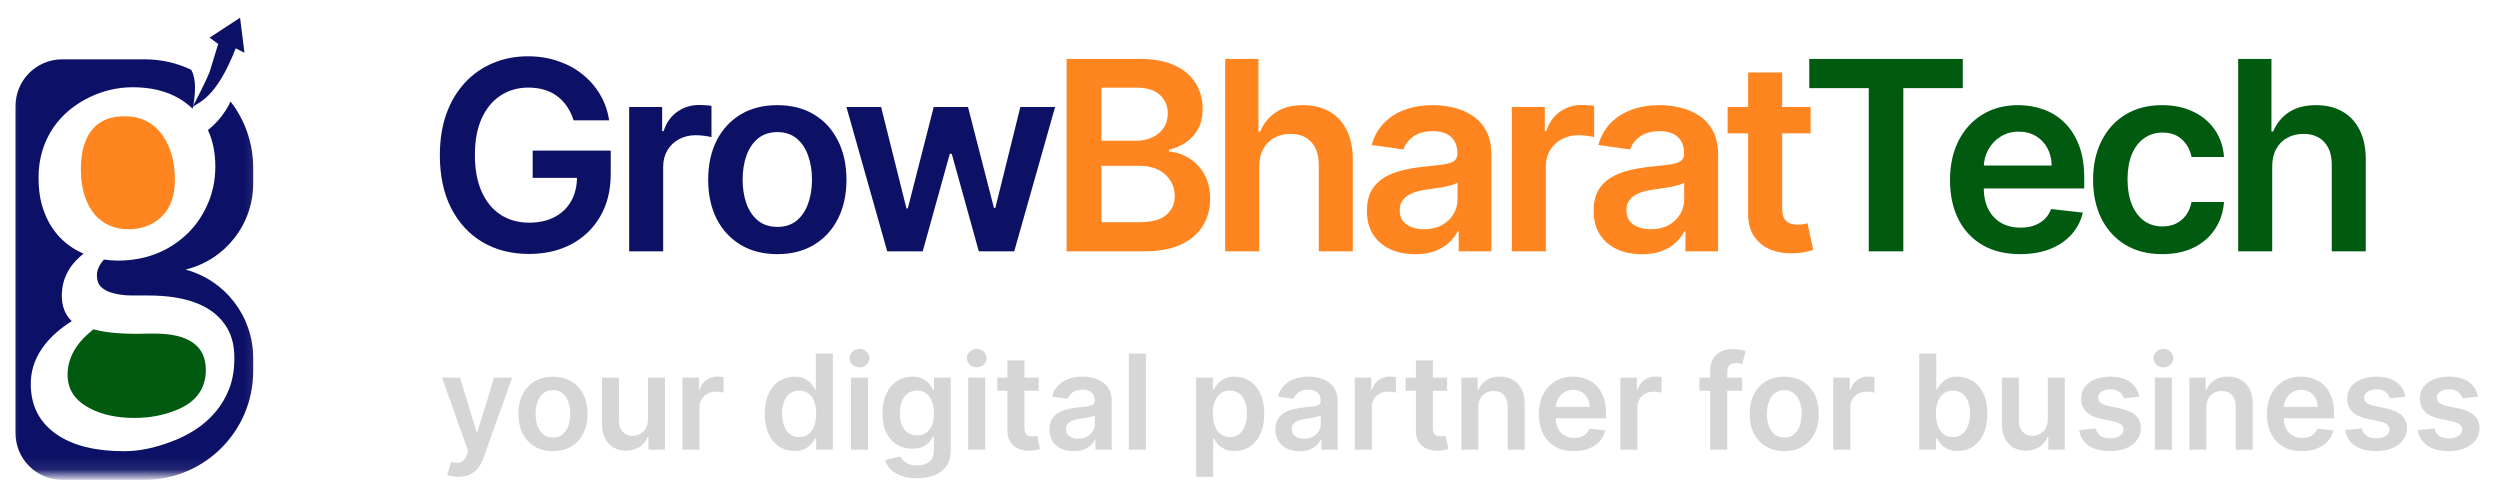
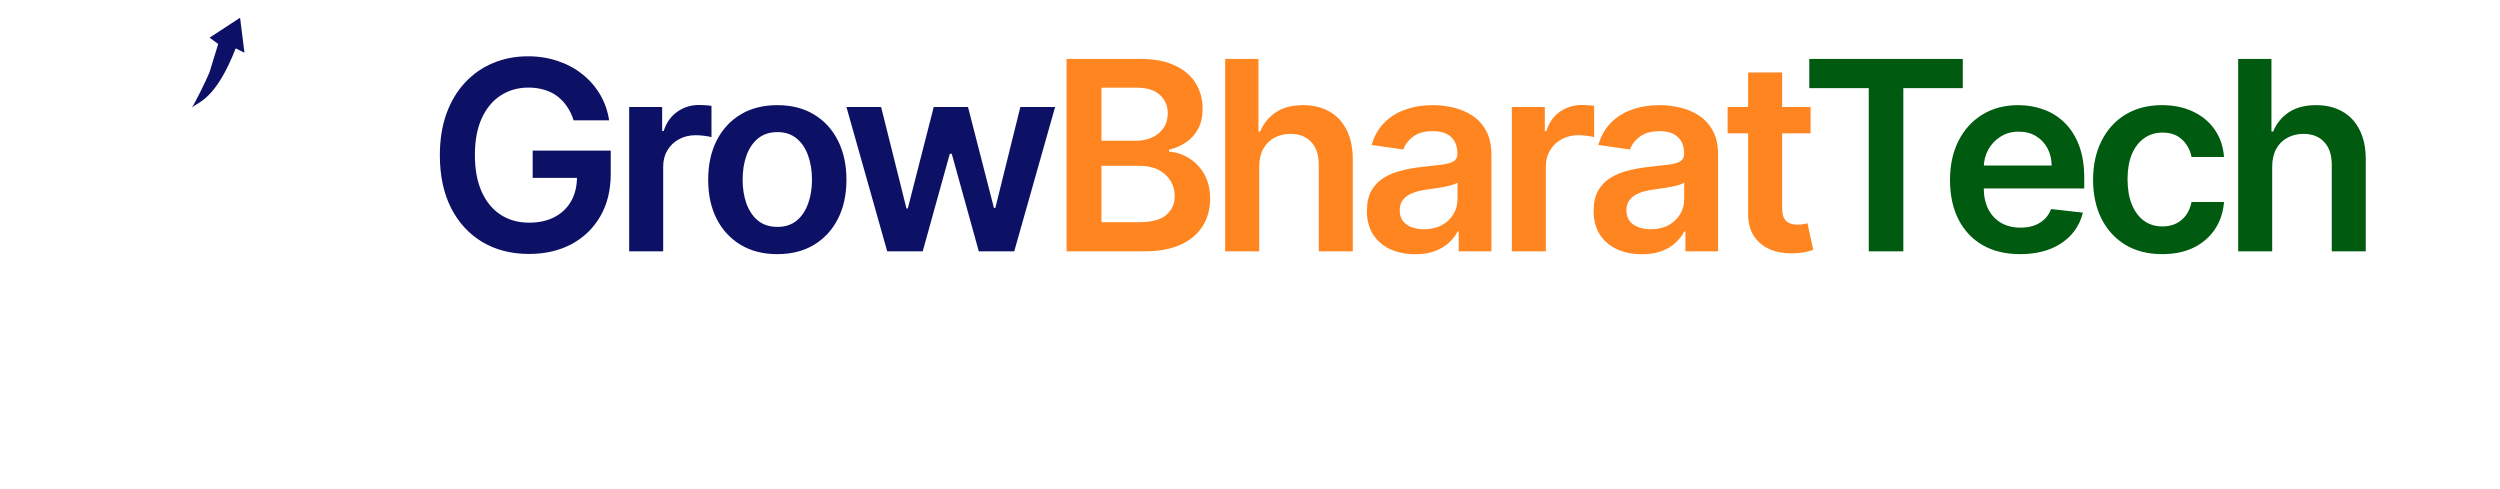
<svg xmlns="http://www.w3.org/2000/svg" width="189" height="37" viewBox="0 0 189 37" fill="none">
  <mask id="mask0_440_1608" style="mask-type:luminance" maskUnits="userSpaceOnUse" x="0" y="0" width="20" height="36">
-     <path d="M19.865 0H0.188V35.911H19.865V0Z" fill="white" />
-   </mask>
+     </mask>
  <g mask="url(#mask0_440_1608)">
    <g filter="url(#filter0_d_440_1608)">
      <path fill-rule="evenodd" clip-rule="evenodd" d="M7.857 16.615C7.503 17.017 7.326 17.409 7.326 17.791C7.326 18.172 7.424 18.463 7.62 18.664C7.815 18.855 8.071 19.003 8.388 19.109C8.872 19.257 9.407 19.331 9.994 19.331H11.195C14.23 19.331 16.227 20.158 17.186 21.81C17.54 22.424 17.717 23.171 17.717 24.05C17.717 24.939 17.587 25.718 17.326 26.385C17.065 27.052 16.716 27.64 16.279 28.148C15.841 28.667 15.334 29.112 14.756 29.483C14.179 29.853 13.569 30.155 12.927 30.388C11.67 30.865 10.497 31.103 9.407 31.103C8.318 31.103 7.363 31.002 6.544 30.801C5.734 30.61 5.013 30.309 4.379 29.895C3.011 28.995 2.326 27.703 2.326 26.019C2.326 24.59 2.955 23.308 4.212 22.175C4.594 21.836 4.999 21.534 5.427 21.27C4.924 20.793 4.673 20.152 4.673 19.347C4.673 18.087 5.222 17.028 6.321 16.17C4.71 15.471 3.653 14.222 3.15 12.421C2.992 11.828 2.913 11.166 2.913 10.435C2.913 9.705 3.011 9.016 3.206 8.37C3.411 7.724 3.686 7.147 4.03 6.639C4.384 6.13 4.794 5.686 5.259 5.304C5.725 4.923 6.223 4.605 6.754 4.351C7.796 3.843 8.89 3.589 10.036 3.589C11.926 3.589 13.434 4.129 14.561 5.209C14.682 4.679 14.742 4.134 14.742 3.573C14.742 3.043 14.647 2.608 14.456 2.267C13.39 1.76 12.197 1.476 10.937 1.476H4.706C2.754 1.476 1.172 3.058 1.172 5.01V29.734C1.172 31.686 2.754 33.268 4.706 33.268H10.921C15.461 33.268 19.142 29.588 19.142 25.048V24.052C19.142 20.926 17.045 18.188 14.027 17.372C17.029 16.642 19.142 13.954 19.142 10.864V9.68C19.142 7.79 18.503 6.05 17.429 4.663C17.326 4.895 17.203 5.12 17.061 5.336C16.716 5.887 16.269 6.384 15.72 6.829C16.092 7.624 16.279 8.545 16.279 9.593C16.279 10.631 16.074 11.6 15.664 12.501C15.264 13.39 14.724 14.147 14.044 14.772C12.647 16.054 10.925 16.694 8.876 16.694C8.597 16.694 8.257 16.668 7.857 16.615ZM7.187 22.207C5.967 23.149 5.357 24.219 5.357 25.416C5.357 26.454 5.888 27.243 6.949 27.783C7.796 28.228 8.839 28.45 10.078 28.45C11.204 28.45 12.247 28.238 13.206 27.814C14.463 27.253 15.091 26.337 15.091 25.066C15.091 23.361 13.876 22.509 11.446 22.509L10.203 22.524C8.937 22.524 7.931 22.419 7.187 22.207Z" fill="#0C1066" />
    </g>
    <g filter="url(#filter1_d_440_1608)">
      <path fill-rule="evenodd" clip-rule="evenodd" d="M5.109 5.433V5.411H5.134L5.109 5.433ZM7.175 13.231C7.51 13.602 7.892 13.877 8.32 14.057C8.748 14.237 9.204 14.327 9.689 14.327C10.182 14.327 10.643 14.248 11.071 14.089C11.509 13.93 11.886 13.697 12.203 13.39C12.882 12.733 13.222 11.802 13.222 10.594C13.222 9.26 12.919 8.148 12.314 7.258C11.625 6.273 10.657 5.781 9.409 5.781C7.836 5.781 6.816 6.511 6.351 7.973C6.192 8.471 6.113 9.085 6.113 9.816C6.113 10.546 6.206 11.203 6.393 11.786C6.588 12.368 6.849 12.85 7.175 13.231Z" fill="#FF8520" />
    </g>
    <g filter="url(#filter2_d_440_1608)">
      <path fill-rule="evenodd" clip-rule="evenodd" d="M15.932 29.161C15.914 29.176 15.897 29.191 15.879 29.205H15.932V29.161ZM7.074 21.886C5.764 22.898 5.109 24.047 5.109 25.331C5.109 26.445 5.679 27.293 6.819 27.872C7.728 28.35 8.848 28.589 10.177 28.589C11.387 28.589 12.506 28.361 13.536 27.907C14.885 27.304 15.56 26.32 15.56 24.956C15.56 23.126 14.255 22.21 11.647 22.21L10.312 22.227C8.953 22.227 7.873 22.114 7.074 21.886Z" fill="#005A10" />
    </g>
  </g>
  <g filter="url(#filter3_d_440_1608)">
    <path d="M16.496 2.013L15.835 4.163C15.614 4.714 14.644 6.677 14.512 6.809C15.063 6.369 16.331 6.148 17.819 2.344L18.481 2.675L18.15 0.028L15.844 1.535L16.496 2.013Z" fill="#0C1066" />
  </g>
  <path d="M43.367 9.099C43.248 8.716 43.085 8.373 42.876 8.07C42.673 7.762 42.427 7.499 42.138 7.281C41.854 7.063 41.527 6.9 41.158 6.791C40.788 6.678 40.386 6.621 39.95 6.621C39.169 6.621 38.473 6.817 37.862 7.21C37.251 7.603 36.771 8.181 36.42 8.943C36.075 9.701 35.902 10.624 35.902 11.713C35.902 12.812 36.075 13.742 36.42 14.504C36.766 15.267 37.247 15.847 37.862 16.244C38.478 16.637 39.193 16.834 40.007 16.834C40.746 16.834 41.385 16.692 41.925 16.408C42.469 16.124 42.888 15.721 43.182 15.2C43.475 14.675 43.622 14.059 43.622 13.354L44.219 13.446H40.27V11.386H46.172V13.133C46.172 14.379 45.907 15.456 45.376 16.365C44.846 17.274 44.117 17.975 43.189 18.467C42.261 18.955 41.196 19.199 39.993 19.199C38.653 19.199 37.476 18.898 36.463 18.297C35.455 17.691 34.666 16.831 34.098 15.719C33.535 14.601 33.253 13.276 33.253 11.742C33.253 10.567 33.419 9.518 33.75 8.595C34.086 7.672 34.555 6.888 35.156 6.244C35.758 5.596 36.463 5.103 37.273 4.767C38.082 4.426 38.963 4.256 39.915 4.256C40.72 4.256 41.47 4.374 42.166 4.611C42.862 4.843 43.48 5.174 44.02 5.605C44.564 6.036 45.012 6.547 45.362 7.139C45.713 7.731 45.942 8.384 46.051 9.099H43.367ZM47.566 19V8.091H50.059V9.909H50.173C50.372 9.279 50.712 8.794 51.195 8.453C51.683 8.107 52.239 7.935 52.864 7.935C53.007 7.935 53.165 7.942 53.34 7.956C53.52 7.965 53.669 7.982 53.788 8.006V10.371C53.679 10.333 53.506 10.3 53.269 10.271C53.037 10.238 52.812 10.222 52.595 10.222C52.126 10.222 51.704 10.323 51.33 10.527C50.961 10.726 50.67 11.003 50.457 11.358C50.244 11.713 50.137 12.123 50.137 12.587V19H47.566ZM58.765 19.213C57.7 19.213 56.776 18.979 55.995 18.51C55.214 18.041 54.608 17.385 54.177 16.543C53.751 15.7 53.538 14.715 53.538 13.588C53.538 12.461 53.751 11.474 54.177 10.626C54.608 9.779 55.214 9.121 55.995 8.652C56.776 8.183 57.7 7.949 58.765 7.949C59.831 7.949 60.754 8.183 61.535 8.652C62.316 9.121 62.92 9.779 63.346 10.626C63.777 11.474 63.992 12.461 63.992 13.588C63.992 14.715 63.777 15.7 63.346 16.543C62.92 17.385 62.316 18.041 61.535 18.51C60.754 18.979 59.831 19.213 58.765 19.213ZM58.779 17.153C59.357 17.153 59.84 16.995 60.228 16.678C60.617 16.356 60.905 15.925 61.095 15.385C61.289 14.845 61.386 14.244 61.386 13.581C61.386 12.913 61.289 12.31 61.095 11.77C60.905 11.225 60.617 10.792 60.228 10.47C59.84 10.148 59.357 9.987 58.779 9.987C58.188 9.987 57.695 10.148 57.302 10.47C56.914 10.792 56.623 11.225 56.428 11.77C56.239 12.31 56.144 12.913 56.144 13.581C56.144 14.244 56.239 14.845 56.428 15.385C56.623 15.925 56.914 16.356 57.302 16.678C57.695 16.995 58.188 17.153 58.779 17.153ZM67.073 19L63.991 8.091H66.612L68.529 15.761H68.629L70.589 8.091H73.181L75.142 15.719H75.248L77.138 8.091H79.765L76.676 19H73.998L71.953 11.628H71.804L69.758 19H67.073Z" fill="#0D1166" />
  <path d="M80.634 19V4.455H86.202C87.253 4.455 88.127 4.62 88.823 4.952C89.524 5.278 90.047 5.726 90.393 6.294C90.743 6.862 90.918 7.506 90.918 8.226C90.918 8.818 90.805 9.324 90.577 9.746C90.35 10.162 90.044 10.501 89.661 10.761C89.278 11.022 88.849 11.209 88.376 11.322V11.464C88.892 11.493 89.386 11.652 89.86 11.94C90.338 12.224 90.729 12.627 91.032 13.148C91.335 13.669 91.486 14.298 91.486 15.037C91.486 15.79 91.304 16.467 90.939 17.068C90.575 17.665 90.026 18.136 89.292 18.482C88.558 18.827 87.635 19 86.522 19H80.634ZM83.269 16.798H86.103C87.059 16.798 87.748 16.616 88.169 16.251C88.596 15.882 88.809 15.409 88.809 14.831C88.809 14.4 88.702 14.012 88.489 13.666C88.276 13.316 87.973 13.041 87.58 12.842C87.187 12.639 86.718 12.537 86.174 12.537H83.269V16.798ZM83.269 10.641H85.876C86.33 10.641 86.74 10.558 87.104 10.392C87.469 10.222 87.755 9.982 87.964 9.675C88.177 9.362 88.283 8.993 88.283 8.567C88.283 8.003 88.084 7.539 87.687 7.175C87.294 6.81 86.709 6.628 85.932 6.628H83.269V10.641ZM95.196 12.608V19H92.625V4.455H95.139V9.945H95.267C95.523 9.329 95.918 8.844 96.453 8.489C96.993 8.129 97.679 7.949 98.513 7.949C99.27 7.949 99.931 8.107 100.494 8.425C101.058 8.742 101.493 9.206 101.801 9.817C102.114 10.428 102.27 11.173 102.27 12.054V19H99.699V12.452C99.699 11.718 99.509 11.147 99.131 10.74C98.757 10.328 98.231 10.122 97.554 10.122C97.099 10.122 96.692 10.222 96.332 10.421C95.977 10.615 95.698 10.896 95.494 11.266C95.295 11.635 95.196 12.082 95.196 12.608ZM106.99 19.22C106.298 19.22 105.676 19.097 105.122 18.851C104.573 18.6 104.137 18.231 103.815 17.743C103.498 17.255 103.339 16.654 103.339 15.939C103.339 15.323 103.453 14.814 103.68 14.412C103.907 14.009 104.218 13.688 104.61 13.446C105.003 13.204 105.446 13.022 105.939 12.899C106.436 12.771 106.95 12.679 107.48 12.622C108.119 12.556 108.637 12.497 109.035 12.445C109.433 12.388 109.722 12.303 109.902 12.189C110.086 12.07 110.179 11.888 110.179 11.642V11.599C110.179 11.064 110.02 10.65 109.703 10.357C109.386 10.063 108.929 9.916 108.332 9.916C107.702 9.916 107.203 10.053 106.834 10.328C106.469 10.603 106.223 10.927 106.095 11.301L103.694 10.96C103.884 10.297 104.196 9.743 104.632 9.298C105.067 8.848 105.6 8.512 106.23 8.29C106.86 8.062 107.556 7.949 108.318 7.949C108.843 7.949 109.367 8.01 109.887 8.134C110.408 8.257 110.884 8.46 111.315 8.744C111.746 9.024 112.092 9.405 112.352 9.888C112.617 10.371 112.75 10.974 112.75 11.699V19H110.278V17.501H110.193C110.037 17.805 109.816 18.088 109.532 18.354C109.253 18.614 108.9 18.825 108.474 18.986C108.053 19.142 107.558 19.22 106.99 19.22ZM107.657 17.331C108.173 17.331 108.621 17.229 109 17.026C109.378 16.817 109.67 16.543 109.873 16.202C110.082 15.861 110.186 15.489 110.186 15.087V13.801C110.105 13.867 109.968 13.929 109.774 13.986C109.584 14.043 109.371 14.092 109.135 14.135C108.898 14.178 108.664 14.215 108.432 14.249C108.2 14.282 107.998 14.31 107.828 14.334C107.444 14.386 107.101 14.471 106.798 14.589C106.495 14.708 106.256 14.874 106.081 15.087C105.905 15.295 105.818 15.565 105.818 15.896C105.818 16.37 105.991 16.727 106.336 16.969C106.682 17.21 107.122 17.331 107.657 17.331ZM114.295 19V8.091H116.788V9.909H116.901C117.1 9.279 117.441 8.794 117.924 8.453C118.412 8.107 118.968 7.935 119.593 7.935C119.735 7.935 119.894 7.942 120.069 7.956C120.249 7.965 120.398 7.982 120.517 8.006V10.371C120.408 10.333 120.235 10.3 119.998 10.271C119.766 10.238 119.541 10.222 119.323 10.222C118.855 10.222 118.433 10.323 118.059 10.527C117.69 10.726 117.399 11.003 117.186 11.358C116.972 11.713 116.866 12.123 116.866 12.587V19H114.295ZM124.129 19.22C123.437 19.22 122.815 19.097 122.261 18.851C121.711 18.6 121.276 18.231 120.954 17.743C120.637 17.255 120.478 16.654 120.478 15.939C120.478 15.323 120.592 14.814 120.819 14.412C121.046 14.009 121.356 13.688 121.749 13.446C122.142 13.204 122.585 13.022 123.077 12.899C123.575 12.771 124.088 12.679 124.619 12.622C125.258 12.556 125.776 12.497 126.174 12.445C126.572 12.388 126.861 12.303 127.04 12.189C127.225 12.07 127.317 11.888 127.317 11.642V11.599C127.317 11.064 127.159 10.65 126.842 10.357C126.524 10.063 126.067 9.916 125.471 9.916C124.841 9.916 124.342 10.053 123.972 10.328C123.608 10.603 123.361 10.927 123.234 11.301L120.833 10.96C121.022 10.297 121.335 9.743 121.771 9.298C122.206 8.848 122.739 8.512 123.369 8.29C123.998 8.062 124.694 7.949 125.457 7.949C125.982 7.949 126.505 8.01 127.026 8.134C127.547 8.257 128.023 8.46 128.454 8.744C128.885 9.024 129.23 9.405 129.491 9.888C129.756 10.371 129.888 10.974 129.888 11.699V19H127.417V17.501H127.332C127.175 17.805 126.955 18.088 126.671 18.354C126.392 18.614 126.039 18.825 125.613 18.986C125.191 19.142 124.697 19.22 124.129 19.22ZM124.796 17.331C125.312 17.331 125.76 17.229 126.138 17.026C126.517 16.817 126.808 16.543 127.012 16.202C127.22 15.861 127.325 15.489 127.325 15.087V13.801C127.244 13.867 127.107 13.929 126.913 13.986C126.723 14.043 126.51 14.092 126.273 14.135C126.037 14.178 125.802 14.215 125.57 14.249C125.338 14.282 125.137 14.31 124.967 14.334C124.583 14.386 124.24 14.471 123.937 14.589C123.634 14.708 123.395 14.874 123.219 15.087C123.044 15.295 122.957 15.565 122.957 15.896C122.957 16.37 123.129 16.727 123.475 16.969C123.821 17.21 124.261 17.331 124.796 17.331ZM136.881 8.091V10.079H130.61V8.091H136.881ZM132.158 5.477H134.729V15.719C134.729 16.064 134.781 16.329 134.885 16.514C134.994 16.694 135.136 16.817 135.312 16.884C135.487 16.95 135.681 16.983 135.894 16.983C136.055 16.983 136.202 16.971 136.334 16.947C136.472 16.924 136.576 16.902 136.647 16.884L137.08 18.893C136.943 18.941 136.746 18.993 136.49 19.05C136.24 19.107 135.932 19.14 135.567 19.149C134.923 19.168 134.343 19.071 133.827 18.858C133.311 18.64 132.901 18.304 132.598 17.849C132.3 17.395 132.153 16.827 132.158 16.145V5.477Z" fill="#FF8520" />
  <path d="M136.782 6.663V4.455H148.387V6.663H143.892V19H141.278V6.663H136.782ZM152.718 19.213C151.625 19.213 150.68 18.986 149.885 18.531C149.094 18.072 148.485 17.423 148.059 16.585C147.633 15.742 147.42 14.751 147.42 13.609C147.42 12.487 147.633 11.502 148.059 10.655C148.49 9.803 149.091 9.14 149.863 8.666C150.635 8.188 151.542 7.949 152.583 7.949C153.256 7.949 153.89 8.058 154.487 8.276C155.088 8.489 155.618 8.82 156.078 9.27C156.542 9.72 156.906 10.293 157.172 10.989C157.437 11.68 157.569 12.504 157.569 13.46V14.249H148.627V12.516H155.105C155.1 12.023 154.993 11.585 154.785 11.202C154.577 10.813 154.286 10.508 153.912 10.286C153.542 10.063 153.111 9.952 152.619 9.952C152.093 9.952 151.632 10.079 151.234 10.335C150.836 10.586 150.526 10.918 150.304 11.329C150.086 11.737 149.975 12.184 149.97 12.672V14.185C149.97 14.819 150.086 15.364 150.318 15.818C150.55 16.268 150.874 16.614 151.291 16.855C151.707 17.092 152.195 17.21 152.754 17.21C153.128 17.21 153.466 17.158 153.77 17.054C154.073 16.945 154.335 16.787 154.558 16.578C154.78 16.37 154.948 16.112 155.062 15.804L157.463 16.074C157.311 16.708 157.022 17.262 156.596 17.736C156.175 18.204 155.635 18.569 154.977 18.829C154.319 19.085 153.566 19.213 152.718 19.213ZM163.463 19.213C162.374 19.213 161.439 18.974 160.657 18.496C159.881 18.017 159.282 17.357 158.861 16.514C158.444 15.667 158.236 14.691 158.236 13.588C158.236 12.48 158.449 11.502 158.875 10.655C159.301 9.803 159.902 9.14 160.679 8.666C161.46 8.188 162.383 7.949 163.449 7.949C164.334 7.949 165.118 8.112 165.799 8.439C166.486 8.761 167.033 9.218 167.44 9.81C167.847 10.397 168.079 11.083 168.136 11.869H165.679C165.579 11.344 165.343 10.906 164.969 10.555C164.599 10.2 164.104 10.023 163.484 10.023C162.959 10.023 162.497 10.165 162.099 10.449C161.701 10.728 161.391 11.131 161.169 11.656C160.951 12.182 160.842 12.812 160.842 13.546C160.842 14.289 160.951 14.928 161.169 15.463C161.387 15.993 161.692 16.403 162.085 16.692C162.483 16.976 162.949 17.118 163.484 17.118C163.863 17.118 164.201 17.047 164.5 16.905C164.803 16.758 165.056 16.547 165.26 16.273C165.463 15.998 165.603 15.664 165.679 15.271H168.136C168.075 16.043 167.847 16.727 167.454 17.324C167.061 17.916 166.526 18.38 165.849 18.716C165.172 19.047 164.377 19.213 163.463 19.213ZM171.778 12.608V19H169.207V4.455H171.721V9.945H171.849C172.105 9.329 172.5 8.844 173.035 8.489C173.575 8.129 174.262 7.949 175.095 7.949C175.853 7.949 176.513 8.107 177.077 8.425C177.64 8.742 178.076 9.206 178.383 9.817C178.696 10.428 178.852 11.173 178.852 12.054V19H176.281V12.452C176.281 11.718 176.092 11.147 175.713 10.74C175.339 10.328 174.813 10.122 174.136 10.122C173.682 10.122 173.275 10.222 172.915 10.421C172.56 10.615 172.28 10.896 172.077 11.266C171.878 11.635 171.778 12.082 171.778 12.608Z" fill="#005A10" />
-   <path d="M34.647 36.045C34.472 36.045 34.31 36.031 34.16 36.003C34.014 35.977 33.897 35.946 33.809 35.91L34.107 34.909C34.294 34.964 34.461 34.99 34.608 34.987C34.755 34.985 34.884 34.939 34.995 34.849C35.109 34.761 35.205 34.614 35.283 34.408L35.393 34.114L33.415 28.546H34.778L36.035 32.665H36.092L37.353 28.546H38.72L36.536 34.66C36.434 34.949 36.3 35.197 36.131 35.403C35.963 35.611 35.757 35.77 35.514 35.879C35.272 35.99 34.983 36.045 34.647 36.045ZM41.803 34.106C41.271 34.106 40.809 33.989 40.419 33.755C40.028 33.521 39.725 33.193 39.509 32.771C39.296 32.35 39.19 31.858 39.19 31.294C39.19 30.731 39.296 30.237 39.509 29.813C39.725 29.389 40.028 29.06 40.419 28.826C40.809 28.592 41.271 28.474 41.803 28.474C42.336 28.474 42.798 28.592 43.188 28.826C43.579 29.06 43.881 29.389 44.094 29.813C44.309 30.237 44.417 30.731 44.417 31.294C44.417 31.858 44.309 32.35 44.094 32.771C43.881 33.193 43.579 33.521 43.188 33.755C42.798 33.989 42.336 34.106 41.803 34.106ZM41.81 33.077C42.099 33.077 42.341 32.997 42.535 32.839C42.729 32.678 42.873 32.462 42.968 32.193C43.065 31.923 43.114 31.622 43.114 31.291C43.114 30.957 43.065 30.655 42.968 30.385C42.873 30.113 42.729 29.896 42.535 29.735C42.341 29.574 42.099 29.494 41.81 29.494C41.515 29.494 41.268 29.574 41.072 29.735C40.878 29.896 40.732 30.113 40.635 30.385C40.54 30.655 40.493 30.957 40.493 31.291C40.493 31.622 40.54 31.923 40.635 32.193C40.732 32.462 40.878 32.678 41.072 32.839C41.268 32.997 41.515 33.077 41.81 33.077ZM48.985 31.706V28.546H50.27V34H49.024V33.031H48.967C48.844 33.336 48.642 33.586 48.36 33.78C48.08 33.974 47.736 34.071 47.326 34.071C46.969 34.071 46.653 33.992 46.378 33.833C46.106 33.672 45.893 33.439 45.739 33.133C45.585 32.826 45.508 32.454 45.508 32.019V28.546H46.794V31.82C46.794 32.165 46.888 32.44 47.078 32.644C47.267 32.847 47.516 32.949 47.824 32.949C48.013 32.949 48.196 32.903 48.374 32.81C48.551 32.718 48.697 32.581 48.811 32.398C48.927 32.214 48.985 31.983 48.985 31.706ZM51.592 34V28.546H52.839V29.454H52.895C52.995 29.14 53.165 28.897 53.407 28.727C53.651 28.554 53.929 28.467 54.241 28.467C54.312 28.467 54.392 28.471 54.479 28.478C54.569 28.483 54.644 28.491 54.703 28.503V29.685C54.648 29.666 54.562 29.65 54.444 29.636C54.328 29.619 54.215 29.611 54.106 29.611C53.872 29.611 53.661 29.662 53.474 29.764C53.29 29.863 53.144 30.001 53.038 30.179C52.931 30.357 52.878 30.561 52.878 30.793V34H51.592ZM60.062 34.096C59.633 34.096 59.25 33.986 58.911 33.766C58.572 33.545 58.305 33.226 58.108 32.807C57.912 32.388 57.814 31.879 57.814 31.28C57.814 30.674 57.913 30.162 58.112 29.746C58.313 29.327 58.584 29.011 58.925 28.798C59.266 28.582 59.646 28.474 60.065 28.474C60.385 28.474 60.648 28.529 60.853 28.638C61.059 28.744 61.223 28.873 61.344 29.025C61.464 29.174 61.558 29.315 61.624 29.447H61.677V26.727H62.966V34H61.702V33.141H61.624C61.558 33.273 61.462 33.414 61.337 33.563C61.211 33.71 61.045 33.836 60.839 33.94C60.633 34.044 60.374 34.096 60.062 34.096ZM60.42 33.041C60.693 33.041 60.925 32.968 61.116 32.821C61.308 32.672 61.454 32.465 61.553 32.2C61.653 31.934 61.702 31.625 61.702 31.273C61.702 30.92 61.653 30.613 61.553 30.353C61.456 30.093 61.312 29.89 61.12 29.746C60.931 29.601 60.697 29.529 60.42 29.529C60.134 29.529 59.895 29.604 59.703 29.753C59.511 29.902 59.367 30.108 59.27 30.371C59.173 30.634 59.124 30.934 59.124 31.273C59.124 31.614 59.173 31.918 59.27 32.185C59.369 32.45 59.515 32.66 59.706 32.814C59.901 32.965 60.139 33.041 60.42 33.041ZM64.336 34V28.546H65.622V34H64.336ZM64.983 27.771C64.779 27.771 64.604 27.704 64.457 27.569C64.31 27.432 64.237 27.267 64.237 27.075C64.237 26.881 64.31 26.717 64.457 26.582C64.604 26.444 64.779 26.376 64.983 26.376C65.189 26.376 65.364 26.444 65.508 26.582C65.655 26.717 65.728 26.881 65.728 27.075C65.728 27.267 65.655 27.432 65.508 27.569C65.364 27.704 65.189 27.771 64.983 27.771ZM69.316 36.159C68.854 36.159 68.458 36.096 68.126 35.971C67.795 35.848 67.528 35.682 67.327 35.474C67.126 35.265 66.986 35.035 66.908 34.781L68.066 34.501C68.118 34.607 68.194 34.713 68.293 34.817C68.393 34.923 68.526 35.011 68.694 35.08C68.865 35.151 69.079 35.186 69.337 35.186C69.702 35.186 70.004 35.097 70.243 34.92C70.482 34.745 70.601 34.456 70.601 34.053V33.02H70.537C70.471 33.153 70.374 33.289 70.246 33.428C70.121 33.568 69.954 33.685 69.746 33.78C69.54 33.874 69.28 33.922 68.968 33.922C68.549 33.922 68.169 33.824 67.828 33.627C67.489 33.428 67.219 33.132 67.018 32.739C66.819 32.344 66.72 31.849 66.72 31.255C66.72 30.656 66.819 30.151 67.018 29.739C67.219 29.324 67.491 29.011 67.832 28.798C68.172 28.582 68.552 28.474 68.971 28.474C69.291 28.474 69.554 28.529 69.76 28.638C69.968 28.744 70.134 28.873 70.257 29.025C70.38 29.174 70.474 29.315 70.537 29.447H70.609V28.546H71.876V34.089C71.876 34.555 71.765 34.941 71.542 35.246C71.32 35.552 71.016 35.78 70.63 35.932C70.244 36.083 69.806 36.159 69.316 36.159ZM69.326 32.913C69.599 32.913 69.831 32.847 70.022 32.715C70.214 32.582 70.36 32.391 70.459 32.143C70.559 31.894 70.609 31.596 70.609 31.248C70.609 30.905 70.559 30.604 70.459 30.346C70.362 30.088 70.218 29.888 70.026 29.746C69.837 29.601 69.603 29.529 69.326 29.529C69.04 29.529 68.801 29.604 68.609 29.753C68.417 29.902 68.273 30.107 68.176 30.367C68.079 30.625 68.03 30.919 68.03 31.248C68.03 31.582 68.079 31.874 68.176 32.125C68.275 32.374 68.421 32.568 68.613 32.707C68.807 32.845 69.045 32.913 69.326 32.913ZM73.194 34V28.546H74.479V34H73.194ZM73.84 27.771C73.636 27.771 73.461 27.704 73.314 27.569C73.168 27.432 73.094 27.267 73.094 27.075C73.094 26.881 73.168 26.717 73.314 26.582C73.461 26.444 73.636 26.376 73.84 26.376C74.046 26.376 74.221 26.444 74.366 26.582C74.512 26.717 74.586 26.881 74.586 27.075C74.586 27.267 74.512 27.432 74.366 27.569C74.221 27.704 74.046 27.771 73.84 27.771ZM78.525 28.546V29.54H75.389V28.546H78.525ZM76.163 27.239H77.449V32.359C77.449 32.532 77.475 32.665 77.527 32.757C77.581 32.847 77.653 32.909 77.74 32.942C77.828 32.975 77.925 32.992 78.031 32.992C78.112 32.992 78.185 32.986 78.251 32.974C78.32 32.962 78.372 32.951 78.408 32.942L78.624 33.947C78.556 33.97 78.457 33.996 78.329 34.025C78.204 34.053 78.05 34.07 77.868 34.075C77.546 34.084 77.256 34.035 76.998 33.929C76.74 33.82 76.535 33.652 76.383 33.425C76.234 33.197 76.161 32.913 76.163 32.572V27.239ZM81.17 34.11C80.824 34.11 80.513 34.048 80.236 33.925C79.961 33.8 79.743 33.615 79.582 33.371C79.424 33.128 79.344 32.827 79.344 32.469C79.344 32.162 79.401 31.907 79.515 31.706C79.628 31.505 79.783 31.344 79.98 31.223C80.176 31.102 80.398 31.011 80.644 30.95C80.893 30.886 81.149 30.84 81.415 30.811C81.734 30.778 81.993 30.748 82.192 30.722C82.391 30.694 82.536 30.651 82.626 30.595C82.718 30.535 82.764 30.444 82.764 30.321V30.3C82.764 30.032 82.685 29.825 82.526 29.678C82.368 29.532 82.139 29.458 81.841 29.458C81.526 29.458 81.276 29.527 81.091 29.664C80.909 29.801 80.786 29.963 80.722 30.151L79.522 29.98C79.617 29.649 79.773 29.372 79.991 29.149C80.208 28.924 80.475 28.756 80.79 28.645C81.105 28.531 81.453 28.474 81.834 28.474C82.096 28.474 82.358 28.505 82.618 28.567C82.879 28.628 83.117 28.73 83.332 28.872C83.548 29.012 83.721 29.202 83.851 29.444C83.983 29.685 84.049 29.987 84.049 30.349V34H82.814V33.251H82.771C82.693 33.402 82.583 33.544 82.441 33.677C82.301 33.807 82.125 33.912 81.912 33.993C81.701 34.071 81.454 34.11 81.17 34.11ZM81.503 33.166C81.761 33.166 81.985 33.115 82.174 33.013C82.364 32.909 82.51 32.771 82.611 32.601C82.716 32.43 82.768 32.245 82.768 32.043V31.401C82.727 31.434 82.659 31.465 82.562 31.493C82.467 31.521 82.36 31.546 82.242 31.567C82.124 31.589 82.007 31.608 81.89 31.624C81.774 31.641 81.674 31.655 81.589 31.667C81.397 31.693 81.225 31.736 81.074 31.795C80.922 31.854 80.803 31.937 80.715 32.043C80.627 32.148 80.584 32.282 80.584 32.448C80.584 32.685 80.67 32.864 80.843 32.984C81.016 33.105 81.236 33.166 81.503 33.166ZM86.628 26.727V34H85.342V26.727H86.628ZM90.43 36.045V28.546H91.694V29.447H91.769C91.835 29.315 91.929 29.174 92.049 29.025C92.17 28.873 92.334 28.744 92.539 28.638C92.745 28.529 93.008 28.474 93.328 28.474C93.749 28.474 94.129 28.582 94.468 28.798C94.809 29.011 95.079 29.327 95.277 29.746C95.479 30.162 95.579 30.674 95.579 31.28C95.579 31.879 95.481 32.388 95.284 32.807C95.088 33.226 94.82 33.545 94.482 33.766C94.143 33.986 93.76 34.096 93.331 34.096C93.019 34.096 92.76 34.044 92.554 33.94C92.348 33.836 92.182 33.71 92.056 33.563C91.933 33.414 91.838 33.273 91.769 33.141H91.716V36.045H90.43ZM91.691 31.273C91.691 31.625 91.74 31.934 91.84 32.2C91.942 32.465 92.087 32.672 92.277 32.821C92.468 32.968 92.7 33.041 92.973 33.041C93.257 33.041 93.495 32.965 93.686 32.814C93.878 32.66 94.023 32.45 94.12 32.185C94.219 31.918 94.269 31.614 94.269 31.273C94.269 30.934 94.22 30.634 94.123 30.371C94.026 30.108 93.882 29.902 93.69 29.753C93.498 29.604 93.259 29.529 92.973 29.529C92.698 29.529 92.465 29.601 92.273 29.746C92.081 29.89 91.936 30.093 91.836 30.353C91.739 30.613 91.691 30.92 91.691 31.273ZM98.25 34.11C97.904 34.11 97.593 34.048 97.316 33.925C97.041 33.8 96.823 33.615 96.662 33.371C96.504 33.128 96.424 32.827 96.424 32.469C96.424 32.162 96.481 31.907 96.595 31.706C96.709 31.505 96.864 31.344 97.06 31.223C97.257 31.102 97.478 31.011 97.724 30.95C97.973 30.886 98.23 30.84 98.495 30.811C98.814 30.778 99.073 30.748 99.272 30.722C99.471 30.694 99.616 30.651 99.706 30.595C99.798 30.535 99.844 30.444 99.844 30.321V30.3C99.844 30.032 99.765 29.825 99.606 29.678C99.448 29.532 99.219 29.458 98.921 29.458C98.606 29.458 98.356 29.527 98.171 29.664C97.989 29.801 97.866 29.963 97.802 30.151L96.602 29.98C96.697 29.649 96.853 29.372 97.071 29.149C97.288 28.924 97.555 28.756 97.87 28.645C98.184 28.531 98.533 28.474 98.914 28.474C99.177 28.474 99.438 28.505 99.698 28.567C99.959 28.628 100.197 28.73 100.412 28.872C100.628 29.012 100.801 29.202 100.931 29.444C101.063 29.685 101.13 29.987 101.13 30.349V34H99.894V33.251H99.851C99.773 33.402 99.663 33.544 99.521 33.677C99.381 33.807 99.205 33.912 98.992 33.993C98.781 34.071 98.534 34.11 98.25 34.11ZM98.584 33.166C98.841 33.166 99.065 33.115 99.255 33.013C99.444 32.909 99.59 32.771 99.691 32.601C99.796 32.43 99.848 32.245 99.848 32.043V31.401C99.807 31.434 99.739 31.465 99.642 31.493C99.547 31.521 99.441 31.546 99.322 31.567C99.204 31.589 99.087 31.608 98.971 31.624C98.855 31.641 98.754 31.655 98.669 31.667C98.477 31.693 98.305 31.736 98.154 31.795C98.002 31.854 97.883 31.937 97.795 32.043C97.707 32.148 97.664 32.282 97.664 32.448C97.664 32.685 97.75 32.864 97.923 32.984C98.096 33.105 98.316 33.166 98.584 33.166ZM102.422 34V28.546H103.669V29.454H103.725C103.825 29.14 103.995 28.897 104.237 28.727C104.481 28.554 104.759 28.467 105.071 28.467C105.142 28.467 105.222 28.471 105.309 28.478C105.399 28.483 105.474 28.491 105.533 28.503V29.685C105.479 29.666 105.392 29.65 105.274 29.636C105.158 29.619 105.045 29.611 104.936 29.611C104.702 29.611 104.491 29.662 104.304 29.764C104.12 29.863 103.974 30.001 103.868 30.179C103.761 30.357 103.708 30.561 103.708 30.793V34H102.422ZM109.404 28.546V29.54H106.268V28.546H109.404ZM107.042 27.239H108.328V32.359C108.328 32.532 108.354 32.665 108.406 32.757C108.46 32.847 108.531 32.909 108.619 32.942C108.707 32.975 108.804 32.992 108.91 32.992C108.991 32.992 109.064 32.986 109.13 32.974C109.199 32.962 109.251 32.951 109.287 32.942L109.503 33.947C109.435 33.97 109.336 33.996 109.208 34.025C109.083 34.053 108.929 34.07 108.747 34.075C108.425 34.084 108.135 34.035 107.877 33.929C107.619 33.82 107.414 33.652 107.262 33.425C107.113 33.197 107.04 32.913 107.042 32.572V27.239ZM111.764 30.804V34H110.479V28.546H111.708V29.472H111.771C111.897 29.167 112.097 28.924 112.372 28.744C112.649 28.564 112.991 28.474 113.398 28.474C113.774 28.474 114.102 28.555 114.382 28.716C114.663 28.877 114.881 29.11 115.035 29.416C115.191 29.721 115.268 30.091 115.266 30.527V34H113.98V30.726C113.98 30.361 113.886 30.076 113.696 29.87C113.509 29.664 113.25 29.561 112.919 29.561C112.694 29.561 112.494 29.611 112.318 29.71C112.146 29.807 112.009 29.948 111.91 30.133C111.813 30.317 111.764 30.541 111.764 30.804ZM118.987 34.106C118.441 34.106 117.968 33.993 117.57 33.766C117.175 33.536 116.871 33.212 116.658 32.793C116.445 32.371 116.338 31.875 116.338 31.305C116.338 30.744 116.445 30.251 116.658 29.827C116.873 29.401 117.174 29.07 117.56 28.833C117.946 28.594 118.399 28.474 118.92 28.474C119.256 28.474 119.573 28.529 119.872 28.638C120.172 28.744 120.437 28.91 120.667 29.135C120.899 29.36 121.081 29.646 121.214 29.994C121.347 30.34 121.413 30.752 121.413 31.23V31.624H116.942V30.758H120.181C120.178 30.512 120.125 30.293 120.021 30.101C119.917 29.907 119.771 29.754 119.584 29.643C119.399 29.532 119.184 29.476 118.938 29.476C118.675 29.476 118.444 29.54 118.245 29.668C118.046 29.793 117.891 29.959 117.78 30.165C117.671 30.368 117.615 30.592 117.613 30.836V31.592C117.613 31.91 117.671 32.182 117.787 32.409C117.903 32.634 118.065 32.807 118.274 32.928C118.482 33.046 118.726 33.105 119.005 33.105C119.192 33.105 119.361 33.079 119.513 33.027C119.664 32.972 119.796 32.893 119.907 32.789C120.018 32.685 120.102 32.556 120.159 32.402L121.36 32.537C121.284 32.854 121.139 33.131 120.926 33.368C120.716 33.602 120.446 33.785 120.117 33.915C119.788 34.043 119.411 34.106 118.987 34.106ZM122.5 34V28.546H123.747V29.454H123.804C123.903 29.14 124.074 28.897 124.315 28.727C124.559 28.554 124.837 28.467 125.15 28.467C125.221 28.467 125.3 28.471 125.387 28.478C125.477 28.483 125.552 28.491 125.611 28.503V29.685C125.557 29.666 125.47 29.65 125.352 29.636C125.236 29.619 125.123 29.611 125.015 29.611C124.78 29.611 124.569 29.662 124.382 29.764C124.198 29.863 124.052 30.001 123.946 30.179C123.839 30.357 123.786 30.561 123.786 30.793V34H122.5ZM131.708 28.546V29.54H128.484V28.546H131.708ZM129.29 34V28.03C129.29 27.664 129.366 27.358 129.517 27.114C129.671 26.87 129.877 26.688 130.135 26.567C130.393 26.447 130.68 26.386 130.995 26.386C131.217 26.386 131.415 26.404 131.588 26.44C131.761 26.475 131.888 26.507 131.971 26.535L131.716 27.53C131.661 27.513 131.592 27.497 131.51 27.48C131.427 27.461 131.334 27.452 131.233 27.452C130.993 27.452 130.824 27.51 130.725 27.626C130.628 27.739 130.579 27.903 130.579 28.116V34H129.29ZM134.889 34.106C134.357 34.106 133.895 33.989 133.504 33.755C133.114 33.521 132.811 33.193 132.595 32.771C132.382 32.35 132.276 31.858 132.276 31.294C132.276 30.731 132.382 30.237 132.595 29.813C132.811 29.389 133.114 29.06 133.504 28.826C133.895 28.592 134.357 28.474 134.889 28.474C135.422 28.474 135.884 28.592 136.274 28.826C136.665 29.06 136.967 29.389 137.18 29.813C137.395 30.237 137.503 30.731 137.503 31.294C137.503 31.858 137.395 32.35 137.18 32.771C136.967 33.193 136.665 33.521 136.274 33.755C135.884 33.989 135.422 34.106 134.889 34.106ZM134.896 33.077C135.185 33.077 135.427 32.997 135.621 32.839C135.815 32.678 135.959 32.462 136.054 32.193C136.151 31.923 136.2 31.622 136.2 31.291C136.2 30.957 136.151 30.655 136.054 30.385C135.959 30.113 135.815 29.896 135.621 29.735C135.427 29.574 135.185 29.494 134.896 29.494C134.601 29.494 134.354 29.574 134.158 29.735C133.964 29.896 133.818 30.113 133.721 30.385C133.626 30.655 133.579 30.957 133.579 31.291C133.579 31.622 133.626 31.923 133.721 32.193C133.818 32.462 133.964 32.678 134.158 32.839C134.354 32.997 134.601 33.077 134.896 33.077ZM138.594 34V28.546H139.841V29.454H139.897C139.997 29.14 140.167 28.897 140.409 28.727C140.653 28.554 140.931 28.467 141.243 28.467C141.314 28.467 141.394 28.471 141.481 28.478C141.571 28.483 141.646 28.491 141.705 28.503V29.685C141.65 29.666 141.564 29.65 141.446 29.636C141.33 29.619 141.217 29.611 141.108 29.611C140.874 29.611 140.663 29.662 140.476 29.764C140.292 29.863 140.146 30.001 140.039 30.179C139.933 30.357 139.88 30.561 139.88 30.793V34H138.594ZM145.096 34V26.727H146.382V29.447H146.435C146.501 29.315 146.595 29.174 146.716 29.025C146.836 28.873 147 28.744 147.206 28.638C147.412 28.529 147.674 28.474 147.994 28.474C148.415 28.474 148.795 28.582 149.134 28.798C149.475 29.011 149.745 29.327 149.944 29.746C150.145 30.162 150.245 30.674 150.245 31.28C150.245 31.879 150.147 32.388 149.951 32.807C149.754 33.226 149.487 33.545 149.148 33.766C148.81 33.986 148.426 34.096 147.998 34.096C147.685 34.096 147.426 34.044 147.22 33.94C147.014 33.836 146.848 33.71 146.723 33.563C146.6 33.414 146.504 33.273 146.435 33.141H146.36V34H145.096ZM146.357 31.273C146.357 31.625 146.407 31.934 146.506 32.2C146.608 32.465 146.753 32.672 146.943 32.821C147.135 32.968 147.367 33.041 147.639 33.041C147.923 33.041 148.161 32.965 148.353 32.814C148.544 32.66 148.689 32.45 148.786 32.185C148.885 31.918 148.935 31.614 148.935 31.273C148.935 30.934 148.886 30.634 148.789 30.371C148.692 30.108 148.548 29.902 148.356 29.753C148.164 29.604 147.925 29.529 147.639 29.529C147.364 29.529 147.131 29.601 146.939 29.746C146.748 29.89 146.602 30.093 146.502 30.353C146.405 30.613 146.357 30.92 146.357 31.273ZM154.815 31.706V28.546H156.1V34H154.854V33.031H154.797C154.674 33.336 154.472 33.586 154.19 33.78C153.91 33.974 153.566 34.071 153.156 34.071C152.799 34.071 152.483 33.992 152.208 33.833C151.936 33.672 151.723 33.439 151.569 33.133C151.415 32.826 151.338 32.454 151.338 32.019V28.546H152.624V31.82C152.624 32.165 152.718 32.44 152.908 32.644C153.097 32.847 153.346 32.949 153.654 32.949C153.843 32.949 154.026 32.903 154.204 32.81C154.382 32.718 154.527 32.581 154.641 32.398C154.757 32.214 154.815 31.983 154.815 31.706ZM161.733 29.987L160.561 30.115C160.528 29.997 160.47 29.885 160.387 29.781C160.307 29.677 160.198 29.593 160.061 29.529C159.923 29.465 159.755 29.433 159.556 29.433C159.289 29.433 159.064 29.491 158.882 29.607C158.702 29.723 158.613 29.874 158.615 30.058C158.613 30.217 158.671 30.346 158.789 30.445C158.91 30.545 159.109 30.626 159.386 30.69L160.316 30.889C160.833 31 161.216 31.177 161.467 31.418C161.72 31.66 161.848 31.976 161.85 32.367C161.848 32.71 161.748 33.013 161.549 33.276C161.352 33.536 161.079 33.74 160.728 33.886C160.378 34.033 159.975 34.106 159.521 34.106C158.853 34.106 158.316 33.967 157.909 33.688C157.502 33.406 157.259 33.014 157.181 32.512L158.434 32.391C158.491 32.638 158.612 32.823 158.797 32.949C158.981 33.074 159.221 33.137 159.517 33.137C159.823 33.137 160.068 33.074 160.252 32.949C160.44 32.823 160.533 32.668 160.533 32.484C160.533 32.327 160.473 32.198 160.352 32.097C160.234 31.995 160.049 31.917 159.798 31.862L158.868 31.667C158.344 31.558 157.957 31.375 157.706 31.116C157.455 30.856 157.331 30.527 157.333 30.129C157.331 29.793 157.422 29.502 157.607 29.256C157.794 29.007 158.053 28.815 158.385 28.68C158.718 28.543 159.103 28.474 159.539 28.474C160.178 28.474 160.681 28.611 161.048 28.883C161.417 29.155 161.646 29.523 161.733 29.987ZM162.911 34V28.546H164.196V34H162.911ZM163.557 27.771C163.353 27.771 163.178 27.704 163.031 27.569C162.884 27.432 162.811 27.267 162.811 27.075C162.811 26.881 162.884 26.717 163.031 26.582C163.178 26.444 163.353 26.376 163.557 26.376C163.763 26.376 163.938 26.444 164.082 26.582C164.229 26.717 164.303 26.881 164.303 27.075C164.303 27.267 164.229 27.432 164.082 27.569C163.938 27.704 163.763 27.771 163.557 27.771ZM166.803 30.804V34H165.518V28.546H166.747V29.472H166.811C166.936 29.167 167.136 28.924 167.411 28.744C167.688 28.564 168.03 28.474 168.437 28.474C168.813 28.474 169.141 28.555 169.421 28.716C169.702 28.877 169.92 29.11 170.074 29.416C170.23 29.721 170.307 30.091 170.305 30.527V34H169.019V30.726C169.019 30.361 168.925 30.076 168.735 29.87C168.548 29.664 168.289 29.561 167.958 29.561C167.733 29.561 167.533 29.611 167.357 29.71C167.185 29.807 167.048 29.948 166.949 30.133C166.852 30.317 166.803 30.541 166.803 30.804ZM174.026 34.106C173.48 34.106 173.007 33.993 172.61 33.766C172.214 33.536 171.91 33.212 171.697 32.793C171.484 32.371 171.377 31.875 171.377 31.305C171.377 30.744 171.484 30.251 171.697 29.827C171.912 29.401 172.213 29.07 172.599 28.833C172.985 28.594 173.438 28.474 173.959 28.474C174.295 28.474 174.612 28.529 174.911 28.638C175.211 28.744 175.477 28.91 175.706 29.135C175.938 29.36 176.12 29.646 176.253 29.994C176.386 30.34 176.452 30.752 176.452 31.23V31.624H171.981V30.758H175.22C175.217 30.512 175.164 30.293 175.06 30.101C174.956 29.907 174.81 29.754 174.623 29.643C174.438 29.532 174.223 29.476 173.977 29.476C173.714 29.476 173.483 29.54 173.284 29.668C173.085 29.793 172.93 29.959 172.819 30.165C172.71 30.368 172.655 30.592 172.652 30.836V31.592C172.652 31.91 172.71 32.182 172.826 32.409C172.942 32.634 173.104 32.807 173.313 32.928C173.521 33.046 173.765 33.105 174.044 33.105C174.231 33.105 174.401 33.079 174.552 33.027C174.704 32.972 174.835 32.893 174.946 32.789C175.057 32.685 175.142 32.556 175.198 32.402L176.399 32.537C176.323 32.854 176.178 33.131 175.965 33.368C175.755 33.602 175.485 33.785 175.156 33.915C174.827 34.043 174.45 34.106 174.026 34.106ZM181.85 29.987L180.679 30.115C180.645 29.997 180.587 29.885 180.505 29.781C180.424 29.677 180.315 29.593 180.178 29.529C180.041 29.465 179.873 29.433 179.674 29.433C179.406 29.433 179.181 29.491 178.999 29.607C178.819 29.723 178.73 29.874 178.733 30.058C178.73 30.217 178.788 30.346 178.907 30.445C179.027 30.545 179.226 30.626 179.503 30.69L180.434 30.889C180.95 31 181.333 31.177 181.584 31.418C181.837 31.66 181.965 31.976 181.968 32.367C181.965 32.71 181.865 33.013 181.666 33.276C181.469 33.536 181.196 33.74 180.846 33.886C180.495 34.033 180.093 34.106 179.638 34.106C178.971 34.106 178.433 33.967 178.026 33.688C177.619 33.406 177.376 33.014 177.298 32.512L178.551 32.391C178.608 32.638 178.729 32.823 178.914 32.949C179.098 33.074 179.339 33.137 179.635 33.137C179.94 33.137 180.185 33.074 180.37 32.949C180.557 32.823 180.65 32.668 180.65 32.484C180.65 32.327 180.59 32.198 180.469 32.097C180.351 31.995 180.166 31.917 179.915 31.862L178.985 31.667C178.462 31.558 178.074 31.375 177.824 31.116C177.573 30.856 177.448 30.527 177.451 30.129C177.448 29.793 177.539 29.502 177.724 29.256C177.911 29.007 178.17 28.815 178.502 28.68C178.836 28.543 179.22 28.474 179.656 28.474C180.295 28.474 180.798 28.611 181.165 28.883C181.534 29.155 181.763 29.523 181.85 29.987ZM187.339 29.987L186.167 30.115C186.134 29.997 186.076 29.885 185.993 29.781C185.912 29.677 185.804 29.593 185.666 29.529C185.529 29.465 185.361 29.433 185.162 29.433C184.894 29.433 184.67 29.491 184.487 29.607C184.307 29.723 184.219 29.874 184.221 30.058C184.219 30.217 184.277 30.346 184.395 30.445C184.516 30.545 184.714 30.626 184.991 30.69L185.922 30.889C186.438 31 186.821 31.177 187.072 31.418C187.326 31.66 187.454 31.976 187.456 32.367C187.454 32.71 187.353 33.013 187.154 33.276C186.958 33.536 186.684 33.74 186.334 33.886C185.983 34.033 185.581 34.106 185.126 34.106C184.459 34.106 183.921 33.967 183.514 33.688C183.107 33.406 182.864 33.014 182.786 32.512L184.04 32.391C184.097 32.638 184.217 32.823 184.402 32.949C184.587 33.074 184.827 33.137 185.123 33.137C185.428 33.137 185.673 33.074 185.858 32.949C186.045 32.823 186.138 32.668 186.138 32.484C186.138 32.327 186.078 32.198 185.957 32.097C185.839 31.995 185.654 31.917 185.403 31.862L184.473 31.667C183.95 31.558 183.563 31.375 183.312 31.116C183.061 30.856 182.937 30.527 182.939 30.129C182.937 29.793 183.028 29.502 183.212 29.256C183.399 29.007 183.659 28.815 183.99 28.68C184.324 28.543 184.709 28.474 185.144 28.474C185.783 28.474 186.286 28.611 186.653 28.883C187.023 29.155 187.251 29.523 187.339 29.987Z" fill="#D6D6D6" />
  <defs>
    <filter id="filter0_d_440_1608" x="-1.836" y="1.476" width="23.985" height="37.808" filterUnits="userSpaceOnUse" color-interpolation-filters="sRGB">
      <feFlood flood-opacity="0" result="BackgroundImageFix" />
      <feColorMatrix in="SourceAlpha" type="matrix" values="0 0 0 0 0 0 0 0 0 0 0 0 0 0 0 0 0 0 127 0" result="hardAlpha" />
      <feOffset dy="3.008" />
      <feGaussianBlur stdDeviation="1.504" />
      <feComposite in2="hardAlpha" operator="out" />
      <feColorMatrix type="matrix" values="0 0 0 0 0 0 0 0 0 0 0 0 0 0 0 0 0 0 0.18 0" />
      <feBlend mode="normal" in2="BackgroundImageFix" result="effect1_dropShadow_440_1608" />
      <feBlend mode="normal" in="SourceGraphic" in2="effect1_dropShadow_440_1608" result="shape" />
    </filter>
    <filter id="filter1_d_440_1608" x="2.101" y="5.411" width="14.129" height="14.932" filterUnits="userSpaceOnUse" color-interpolation-filters="sRGB">
      <feFlood flood-opacity="0" result="BackgroundImageFix" />
      <feColorMatrix in="SourceAlpha" type="matrix" values="0 0 0 0 0 0 0 0 0 0 0 0 0 0 0 0 0 0 127 0" result="hardAlpha" />
      <feOffset dy="3.008" />
      <feGaussianBlur stdDeviation="1.504" />
      <feComposite in2="hardAlpha" operator="out" />
      <feColorMatrix type="matrix" values="0 0 0 0 0 0 0 0 0 0 0 0 0 0 0 0 0 0 0.18 0" />
      <feBlend mode="normal" in2="BackgroundImageFix" result="effect1_dropShadow_440_1608" />
      <feBlend mode="normal" in="SourceGraphic" in2="effect1_dropShadow_440_1608" result="shape" />
    </filter>
    <filter id="filter2_d_440_1608" x="2.101" y="21.886" width="16.84" height="13.335" filterUnits="userSpaceOnUse" color-interpolation-filters="sRGB">
      <feFlood flood-opacity="0" result="BackgroundImageFix" />
      <feColorMatrix in="SourceAlpha" type="matrix" values="0 0 0 0 0 0 0 0 0 0 0 0 0 0 0 0 0 0 127 0" result="hardAlpha" />
      <feOffset dy="3.008" />
      <feGaussianBlur stdDeviation="1.504" />
      <feComposite in2="hardAlpha" operator="out" />
      <feColorMatrix type="matrix" values="0 0 0 0 0 0 0 0 0 0 0 0 0 0 0 0 0 0 0.18 0" />
      <feBlend mode="normal" in2="BackgroundImageFix" result="effect1_dropShadow_440_1608" />
      <feBlend mode="normal" in="SourceGraphic" in2="effect1_dropShadow_440_1608" result="shape" />
    </filter>
    <filter id="filter3_d_440_1608" x="13.2" y="0.028" width="6.593" height="9.405" filterUnits="userSpaceOnUse" color-interpolation-filters="sRGB">
      <feFlood flood-opacity="0" result="BackgroundImageFix" />
      <feColorMatrix in="SourceAlpha" type="matrix" values="0 0 0 0 0 0 0 0 0 0 0 0 0 0 0 0 0 0 127 0" result="hardAlpha" />
      <feOffset dy="1.312" />
      <feGaussianBlur stdDeviation="0.656" />
      <feComposite in2="hardAlpha" operator="out" />
      <feColorMatrix type="matrix" values="0 0 0 0 0 0 0 0 0 0 0 0 0 0 0 0 0 0 0.15 0" />
      <feBlend mode="normal" in2="BackgroundImageFix" result="effect1_dropShadow_440_1608" />
      <feBlend mode="normal" in="SourceGraphic" in2="effect1_dropShadow_440_1608" result="shape" />
    </filter>
  </defs>
</svg>